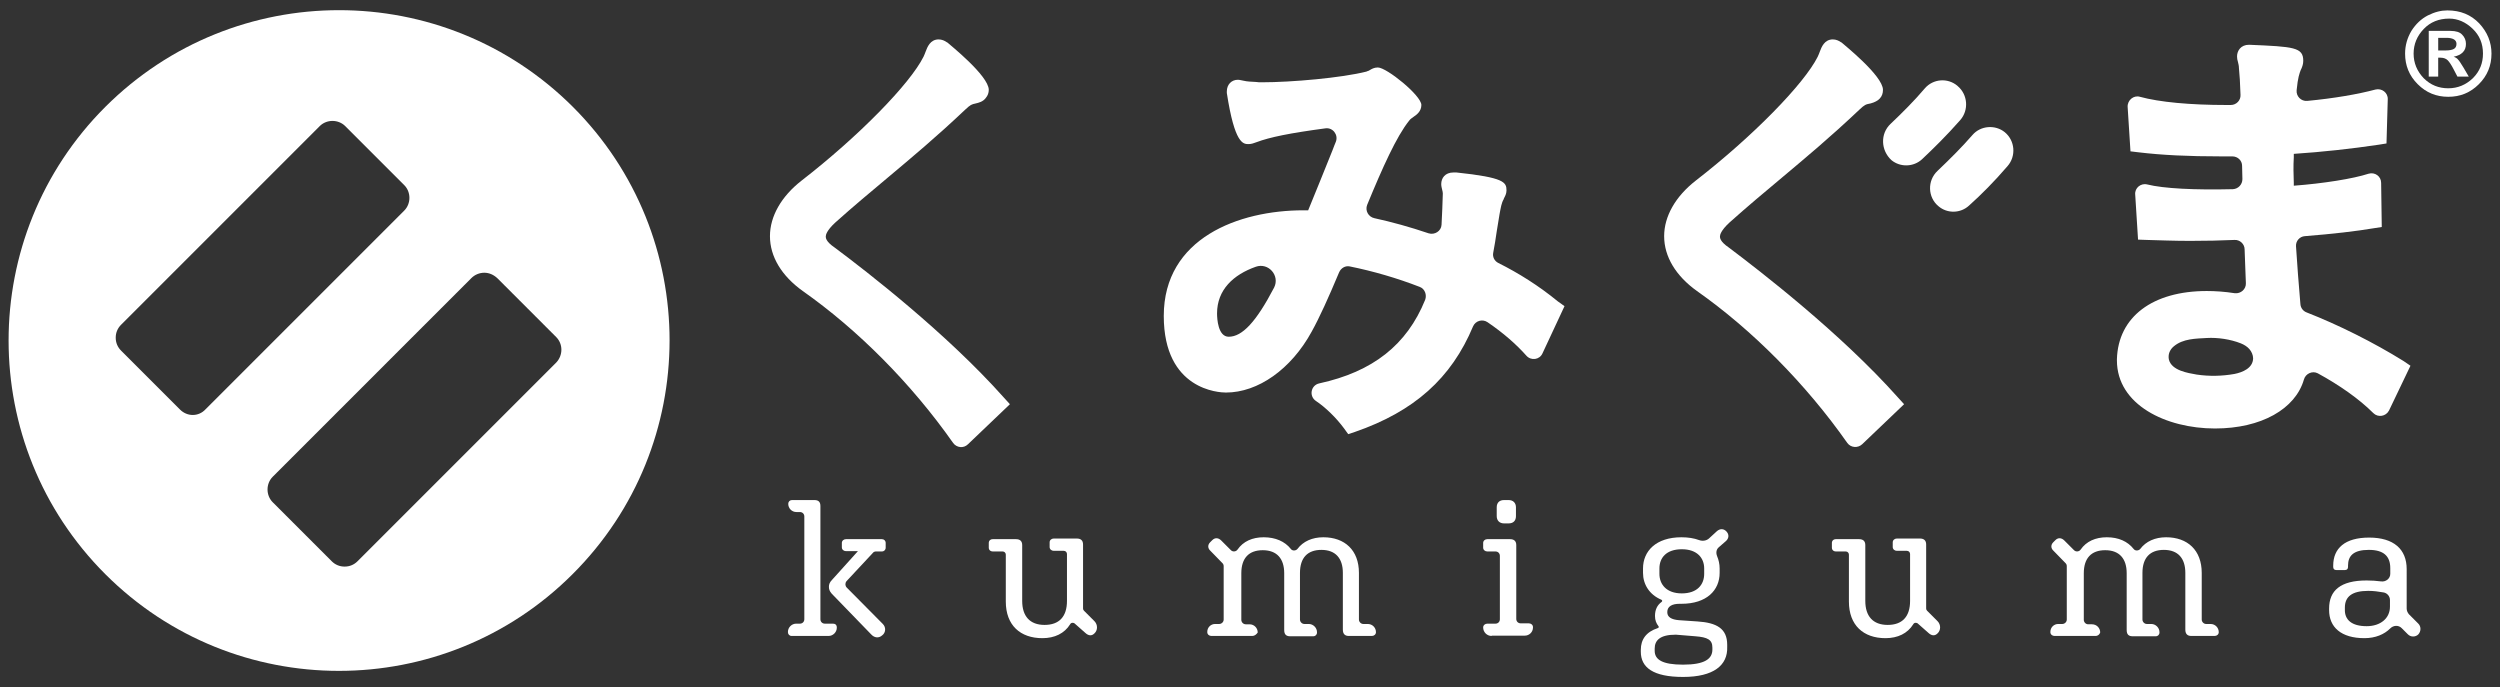
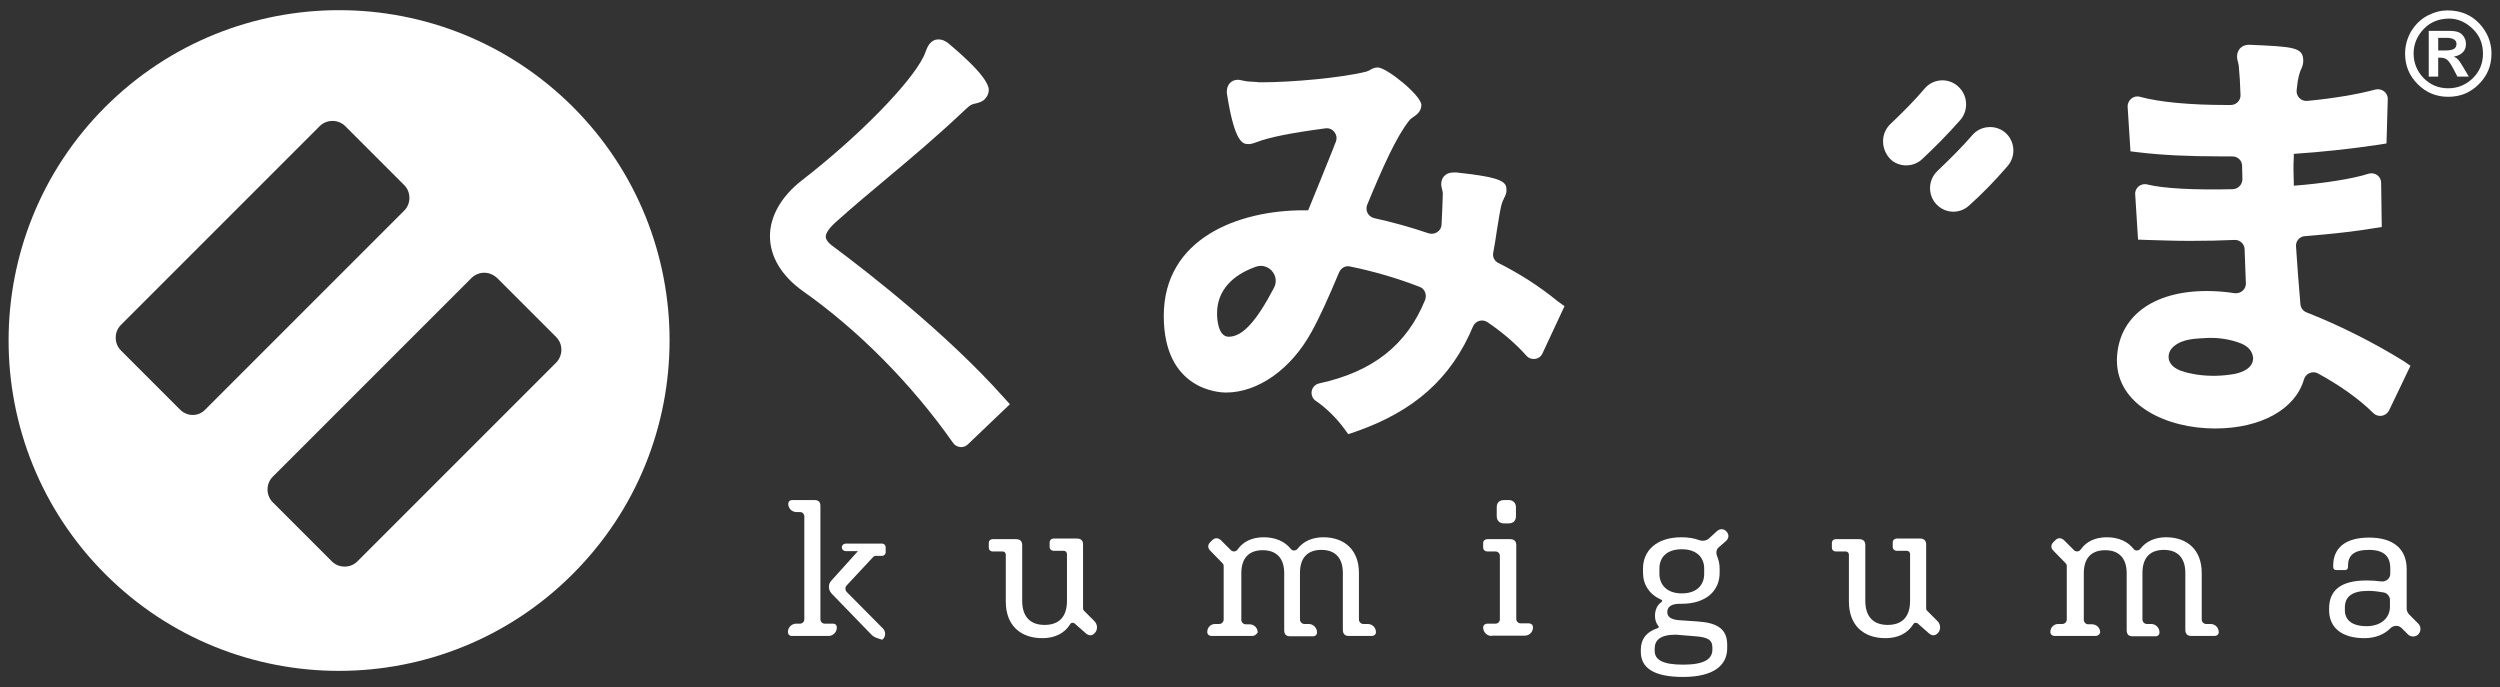
<svg xmlns="http://www.w3.org/2000/svg" version="1.1" id="レイヤー_1" x="0px" y="0px" viewBox="0 0 792.9 217.9" style="enable-background:new 0 0 792.9 217.9;" xml:space="preserve">
  <rect x="0" y="0" width="792.9" height="217.9" fill="#333333" stroke="none" />
  <style type="text/css">
	.st0{fill:#FFFFFF;}
</style>
  <g>
    <g>
      <path class="st0" d="M181.7,33.9C140.7-7,74.4-7,33.4,33.9c-40.9,40.9-40.9,107.3,0,148.2c40.9,40.9,107.3,40.9,148.2,0    C222.6,141.2,222.6,74.8,181.7,33.9z M57.1,129.9l-18.7-18.7c-1.1-1.1-1.7-2.5-1.7-4.1s0.6-3,1.7-4.1l63-63c2.2-2.2,5.9-2.2,8.1,0    l18.7,18.7c2.2,2.2,2.2,5.9,0,8.1l-63,63C63,132.2,59.4,132.2,57.1,129.9z M176.4,115l-63,63c-1.1,1.1-2.5,1.7-4.1,1.7    s-3-0.6-4.1-1.7l-18.7-18.7c-2.2-2.2-2.2-5.9,0-8.1l63-63c1.1-1.1,2.6-1.7,4.1-1.7s2.9,0.6,4.1,1.7l18.7,18.7    C178.6,109.1,178.6,112.7,176.4,115z" />
    </g>
    <g>
      <g>
        <g>
          <g>
            <path class="st0" d="M264.7,78.5c-2.8-1.9-2.8-3.1-2.8-3.5c0-0.5,0.3-1.9,3-4.4c5.8-5.2,11.1-9.6,16.7-14.3       c7.5-6.3,15.2-12.7,24.5-21.5c1.7-1.6,2-1.7,3.4-2c0.8-0.2,2.3-0.5,3.2-1.8c0.6-0.7,0.9-1.6,0.9-2.5c0-4.5-12.6-14.5-13.1-15       l-0.2-0.1c-0.7-0.5-1.6-0.9-2.6-0.9c-2.7,0-3.6,2.5-4.1,3.8c-0.2,0.5-0.4,1.1-0.7,1.7c-4.3,8.6-20.5,25.2-38.7,39.3       c-6.4,5-10,11.3-10,17.6c0,6.5,3.7,12.6,10.4,17.4c17.5,12.3,34.5,29.4,47.7,48.2l0,0c1.1,1.5,3.3,1.8,4.7,0.4l13.3-12.7       l-2-2.2C300.2,105.7,274.9,86.1,264.7,78.5z" />
            <path class="st0" d="M475.2,83.4c-1.2-0.6-1.9-1.9-1.6-3.3c0.4-2.2,0.8-4.4,1.1-6.7c0.3-1.7,0.6-3.5,0.9-5.5       c0.4-2.1,0.6-3.5,1.3-4.7l0.1-0.3c0.3-0.6,0.8-1.4,0.8-2.5c0-2.6-0.7-4.1-15.9-5.7l-0.9,0c-2.7,0-3.9,1.8-3.9,3.7       c0,0.7,0.2,1.3,0.3,1.8c0.1,0.4,0.2,0.8,0.2,1.1v0.2c-0.1,3-0.2,6.4-0.4,9.8c-0.1,2-2.2,3.3-4.1,2.7c-5.9-2-11.7-3.6-17.2-4.8       c-1.9-0.4-3-2.4-2.3-4.2c4.9-11.9,9.3-21.7,13.3-26.7c0.4-0.6,1-0.9,1.5-1.3c0.9-0.6,2.4-1.7,2.4-3.7c0-3-11-11.9-13.8-11.9       c-1.2,0-2,0.5-2.5,0.8c-0.3,0.2-0.5,0.3-0.9,0.4l-0.2,0.1c-7.9,2-23.8,3.4-33.2,3.4c-0.7,0-1.3,0-1.8-0.1       c-1.5-0.1-2.8-0.1-4-0.4c-0.7-0.1-1.2-0.3-1.8-0.3c-2,0-3.5,1.5-3.5,3.7l0,0.5c2.5,16.2,5.2,16.2,6.9,16.2       c0.9,0,1.7-0.3,2.5-0.6c4.2-1.6,10.7-2.9,21.9-4.4c2.3-0.3,4.1,2,3.3,4.2c-0.4,0.9-0.7,1.8-1.1,2.8c-2.4,5.9-5,12.5-7.7,19       c-0.5,0-1,0-1.5,0c-20.5,0-44.3,8.8-44.3,33.5c0,23.6,17.7,24.3,19.7,24.3c10.2,0,20.7-7.4,27.2-19.3       c2.5-4.5,5.3-10.7,8.7-18.8c0.6-1.4,2-2.2,3.4-1.9c7.4,1.5,15,3.7,22.2,6.5c1.6,0.6,2.3,2.5,1.7,4.1       c-5.8,14.3-16.6,22.8-33.6,26.5l0,0c-2.7,0.6-3.3,4.1-1,5.6l0,0c3,2,6.4,5.3,8.9,8.7l1.3,1.8l2.1-0.7       c18.8-6.5,30.6-17,37.5-33.5c0.8-1.8,3-2.4,4.6-1.3c5,3.4,9.1,7,12.3,10.6l0,0c1.5,1.7,4.2,1.3,5.1-0.7l7-15l-2.1-1.5       C488,90.6,481.6,86.6,475.2,83.4z M389.7,106.8c-3.4,0-3.7-5.7-3.7-7.4c0-7.5,5.2-12.3,12.3-14.8c4-1.4,7.7,2.8,5.8,6.6       C398.4,102.1,394,106.8,389.7,106.8z" />
-             <path class="st0" d="M548.3,78.5c-2.8-1.9-2.8-3.1-2.8-3.5c0-0.5,0.3-1.9,3-4.4c5.8-5.2,11.1-9.6,16.7-14.3       c7.5-6.3,15.2-12.7,24.5-21.5c1.7-1.6,2-1.7,3.6-2c2.6-0.7,3.9-2.1,3.9-4.3c0-4.5-12.6-14.5-13.1-15l-0.2-0.1       c-0.7-0.5-1.6-0.9-2.6-0.9c-2.7,0-3.6,2.5-4.1,3.8c-0.2,0.5-0.4,1.1-0.7,1.7c-4.3,8.6-20.5,25.2-38.7,39.3       c-6.4,5-10,11.3-10,17.6c0,6.5,3.7,12.6,10.4,17.4c17.5,12.3,34.5,29.4,47.7,48.2l0,0c1.1,1.5,3.3,1.7,4.7,0.4l13.3-12.7       l-2-2.2C583.8,105.7,558.4,86.1,548.3,78.5z" />
            <path class="st0" d="M762.3,114.5c-9.5-5.9-20.7-11.5-30.7-15.4c-1.1-0.4-1.9-1.4-2-2.6c-0.6-6.6-1-12.6-1.4-18.4       c-0.1-1.7,1.2-3.1,2.8-3.2c8.9-0.7,16.5-1.6,21.8-2.5l2.6-0.4l-0.2-14c0-2.1-2-3.5-4-2.9l0,0c-4.9,1.6-14.4,3.1-23.7,3.8       c0-0.3,0-0.6,0-0.9c0-1.3-0.1-2.7-0.1-4c0-1.4,0-2.7,0.1-4.1c0-0.4,0-0.7,0-1.1c9-0.6,18.2-1.6,26.9-2.9l2.5-0.4l0.4-14       c0.1-2.1-1.9-3.6-3.9-3.1l0,0c-5.6,1.5-13.2,2.8-21.6,3.6c-2,0.2-3.6-1.5-3.4-3.4c0.4-4.1,0.9-5.3,1.3-6.4l0.2-0.4       c0.3-0.7,0.6-1.5,0.6-2.5c0-4.3-2.9-4.5-17.2-5.1c-2.6,0-3.8,1.9-3.8,3.7c0,0.6,0.1,1.2,0.3,1.8c0.1,0.5,0.3,1.1,0.3,1.9       c0.2,1.9,0.4,4.9,0.5,8.5c0.1,1.7-1.3,3.2-3.1,3.2c-0.4,0-0.9,0-1.3,0c-11.6,0-21.3-0.9-27.5-2.6l0,0c-2-0.6-4,1.1-3.9,3.2       l0.9,14.1l2.5,0.3c7.5,0.9,15.8,1.3,26.2,1.3c1.2,0,2.4,0,3.6,0c1.7,0,3.1,1.3,3.1,3c0,1.4,0.1,2.8,0.1,4.2       c0,1.7-1.3,3.1-3,3.2c-12.1,0.3-22-0.2-27.2-1.5l0,0c-2-0.5-4,1.1-3.8,3.2l0.9,14.3l2.8,0.1c3.9,0.1,8.5,0.3,13.7,0.3       c5,0,9.8-0.1,14.1-0.3c1.7-0.1,3.2,1.3,3.2,3c0.1,3.6,0.3,7.2,0.4,10.7c0.1,1.9-1.6,3.4-3.5,3.2c-3.2-0.5-6.2-0.7-8.9-0.7       c-17.2,0-28.1,8.2-28.5,21.6v0.4c0,14.1,15.6,21.6,31.1,21.6c14.7,0,25.5-6.2,28.2-15.5c0.5-1.9,2.7-2.9,4.4-2       c6.8,3.7,13.1,8.1,17.6,12.6l0,0c1.5,1.5,4,1.1,5-0.8l6.8-14.2L762.3,114.5z M687.8,113.1c0-1.3,0.7-2.5,1.7-3.3       c2.9-2.4,6.9-2.4,10.4-2.6c3.5-0.2,7.5,0.4,10.8,1.7c1,0.4,2,1,2.7,1.8c0.7,0.8,1.2,1.9,1.2,3c-0.1,3.1-3.4,4.4-5.9,4.9       c-3.9,0.7-8,0.8-12,0.2c-2.9-0.5-7.9-1.3-8.8-4.7C687.8,113.7,687.8,113.4,687.8,113.1z" />
          </g>
          <path class="st0" d="M599.6,39.3c3.8-3.6,7.5-7.3,10.9-11.3c2.6-3,7.2-3.4,10.3-0.8l0.1,0.1c3.2,2.7,3.6,7.6,0.8,10.8      c-4.5,5.1-8.5,9-12.1,12.4c-2.7,2.5-6.9,2.6-9.7,0.3v0C596.5,47.7,596.3,42.4,599.6,39.3z" />
          <path class="st0" d="M614.5,54.2c4.2-4,7.7-7.5,11.1-11.4c2.6-3,7.2-3.3,10.2-0.9l0,0c3.3,2.7,3.7,7.6,0.9,10.8      c-4.3,5-8.3,9-12.2,12.5c-2.7,2.5-6.9,2.6-9.7,0.2l0,0C611.4,62.6,611.2,57.3,614.5,54.2z" />
          <g>
-             <path class="st0" d="M251.1,201.7c-0.7,0-1.2-0.5-1.2-1.2v-0.1c0-1.4,1.2-2.6,2.6-2.6h1.2c0.8,0,1.4-0.6,1.4-1.4v-32.6       c0-0.8-0.6-1.4-1.4-1.4h-1.1c-1.5,0-2.6-1.2-2.6-2.6l0,0c0-0.7,0.5-1.2,1.2-1.2h7.1c1.3,0,1.9,0.6,1.9,1.9v35.9       c0,0.8,0.6,1.4,1.4,1.4h2.6c0.7,0,1.2,0.4,1.2,1.2v0.1c0,1.4-1.2,2.6-2.6,2.6H251.1z M276.3,201.2l-12.5-12.9       c-0.7-0.8-0.9-1.4-0.9-2.2c0-0.7,0.2-1.4,1-2.2l8.2-9.1h-3.8c-0.7,0-1.3-0.5-1.3-1.2v-1.4c0-0.7,0.6-1.2,1.3-1.2h11.4       c0.7,0,1.2,0.5,1.2,1.2v1.5c0,0.7-0.5,1.2-1.2,1.2h-1.9c-0.4,0-0.8,0.2-1,0.5l-8.3,8.9c-0.5,0.6-0.5,1.4,0,2l11.5,11.6       c1.1,1.1,0.9,2.8-0.2,3.6C278.7,202.5,277.3,202.3,276.3,201.2z" />
+             <path class="st0" d="M251.1,201.7c-0.7,0-1.2-0.5-1.2-1.2v-0.1c0-1.4,1.2-2.6,2.6-2.6h1.2c0.8,0,1.4-0.6,1.4-1.4v-32.6       c0-0.8-0.6-1.4-1.4-1.4h-1.1c-1.5,0-2.6-1.2-2.6-2.6l0,0c0-0.7,0.5-1.2,1.2-1.2h7.1c1.3,0,1.9,0.6,1.9,1.9v35.9       c0,0.8,0.6,1.4,1.4,1.4h2.6c0.7,0,1.2,0.4,1.2,1.2v0.1c0,1.4-1.2,2.6-2.6,2.6H251.1z M276.3,201.2l-12.5-12.9       c-0.7-0.8-0.9-1.4-0.9-2.2c0-0.7,0.2-1.4,1-2.2l8.2-9.1h-3.8c-0.7,0-1.3-0.5-1.3-1.2c0-0.7,0.6-1.2,1.3-1.2h11.4       c0.7,0,1.2,0.5,1.2,1.2v1.5c0,0.7-0.5,1.2-1.2,1.2h-1.9c-0.4,0-0.8,0.2-1,0.5l-8.3,8.9c-0.5,0.6-0.5,1.4,0,2l11.5,11.6       c1.1,1.1,0.9,2.8-0.2,3.6C278.7,202.5,277.3,202.3,276.3,201.2z" />
            <path class="st0" d="M340.9,197.8c-0.4-0.4-1.2-0.4-1.5,0.2c-1.8,2.9-4.9,4.4-8.8,4.4c-7,0-11.6-4.1-11.6-11.6v-14.9       c0-0.5-0.4-1-1-1h-3.1c-0.8,0-1.3-0.5-1.3-1.2v-1.5c0-0.7,0.5-1.2,1.3-1.2h7.3c1.3,0,2,0.6,2,1.9v17.7c0,4.8,2.4,7.6,7.1,7.6       c4.6,0,7.1-2.6,7.1-7.6v-14.9c0-0.5-0.4-1-1-1h-3.2c-0.7,0-1.3-0.5-1.3-1.2v-1.5c0-0.7,0.6-1.2,1.3-1.2h7.3c1.3,0,2,0.6,2,1.9       v20.3c0,0.3,0.1,0.5,0.3,0.7l3.3,3.3c1.1,1.1,1.1,2.9,0,3.9l0,0c-0.9,0.9-1.9,0.7-2.8-0.1L340.9,197.8z" />
            <path class="st0" d="M397.2,201.7h-13c-0.7,0-1.3-0.5-1.3-1.2v-0.1c0-1.4,1.1-2.5,2.5-2.5h1.3c0.7,0,1.4-0.6,1.4-1.4v-16.9       c0-0.4-0.1-0.7-0.4-1l-3.8-3.9c-0.9-0.8-0.9-1.9-0.1-2.7l0.7-0.7c0.9-0.9,2-0.7,2.8,0.1l3.1,3.1c0.6,0.6,1.6,0.5,2.1-0.2       c1.8-2.6,4.7-3.9,8.3-3.9c3.7,0,6.7,1.3,8.6,3.7c0.5,0.7,1.6,0.6,2.1,0c1.8-2.4,4.7-3.7,8.2-3.7c6.8,0,11.3,4.1,11.3,11.3v14.8       c0,0.7,0.6,1.4,1.4,1.4h1.4c1.5,0,2.6,1.2,2.6,2.6l0,0c0,0.7-0.6,1.2-1.3,1.2h-7.3c-1.2,0-1.9-0.6-1.9-2v-18       c0-4.6-2.3-7.3-6.8-7.3c-4.4,0-6.8,2.5-6.8,7.3v14.8c0,0.7,0.6,1.4,1.4,1.4h1.4c1.4,0,2.6,1.2,2.6,2.6v0.1       c0,0.7-0.5,1.2-1.2,1.2h-7.3c-1.3,0-1.9-0.6-1.9-2v-18c0-4.6-2.3-7.3-6.8-7.3c-4.4,0-6.8,2.5-6.8,7.3v14.8       c0,0.7,0.6,1.4,1.4,1.4h1.2c1.5,0,2.6,1.2,2.6,2.6l0,0C398.5,201.2,397.9,201.7,397.2,201.7z" />
            <path class="st0" d="M473.1,201.7c-1.5,0-2.7-1.2-2.7-2.7l0,0c0-0.7,0.6-1.2,1.3-1.2h2.6c0.8,0,1.4-0.6,1.4-1.4v-20.1       c0-0.8-0.6-1.4-1.4-1.4h-2.6c-0.7,0-1.3-0.5-1.3-1.2v-1.5c0-0.7,0.6-1.2,1.3-1.2h7.2c1.3,0,2,0.6,2,1.9v23.4       c0,0.8,0.6,1.4,1.4,1.4h2.6c0.7,0,1.3,0.5,1.3,1.2v0.1c0,1.5-1.2,2.6-2.6,2.6H473.1z M477,166c-1.4,0-2.3-0.9-2.3-2.3v-2.8       c0-1.5,0.9-2.3,2.3-2.3h1.5c1.4,0,2.3,0.9,2.3,2.3v2.8c0,1.5-0.9,2.3-2.3,2.3H477z" />
            <path class="st0" d="M533.8,214.7c-9.5,0-13.4-3-13.4-8v-0.6c0-3.3,1.7-5.7,5.4-6.9c0.3-0.1,0.4-0.4,0.2-0.6       c-0.7-0.9-1.1-1.9-1.1-3.2v-0.1c0-1.9,0.7-3.4,2.1-4.4c0.3-0.2,0.2-0.6-0.1-0.7c-3.8-1.6-5.8-4.9-5.8-8.5v-1.4       c0-5.5,4.1-9.9,12.2-9.9c2.1,0,4,0.3,5.6,0.9c1.1,0.4,2.3,0.2,3.1-0.5l2.5-2.3c1-0.9,2.2-0.9,3.1,0.1c0.9,1,0.7,2.2-0.2,3       l-2.3,2c-0.8,0.7-0.9,1.8-0.5,2.8c0.5,1.2,0.8,2.5,0.8,3.9v1.4c0,5.5-4.1,9.8-12.1,9.8h-0.6c-2.5,0-3.9,0.9-3.9,2.6v0.1       c0,1.5,1.3,2.3,3.7,2.5l5.9,0.4c6,0.4,9.4,2.2,9.4,7.4v0.7C548,211,543.5,214.7,533.8,214.7z M543.1,206v-0.6       c0-2.5-1.5-3.3-5.4-3.6l-6.1-0.5h-0.2c-4.9,0-6.6,1.8-6.6,4.4v0.7c0,2.8,2.4,4.4,9,4.4C540.8,210.8,543.1,208.9,543.1,206z        M526.3,180.3v1.7c0,3.3,2.2,6.2,7.1,6.2c4.9,0,7.1-2.8,7.1-6.2v-1.7c0-3.3-2.2-6.1-7.1-6.1       C528.5,174.2,526.3,176.9,526.3,180.3z" />
            <path class="st0" d="M608.3,197.8c-0.4-0.4-1.2-0.4-1.5,0.2c-1.8,2.9-4.9,4.4-8.8,4.4c-7,0-11.6-4.1-11.6-11.6v-14.9       c0-0.5-0.4-1-1-1h-3.1c-0.8,0-1.3-0.5-1.3-1.2v-1.5c0-0.7,0.5-1.2,1.3-1.2h7.3c1.3,0,2,0.6,2,1.9v17.7c0,4.8,2.4,7.6,7.1,7.6       c4.6,0,7.1-2.6,7.1-7.6v-14.9c0-0.5-0.4-1-1-1h-3.2c-0.7,0-1.3-0.5-1.3-1.2v-1.5c0-0.7,0.6-1.2,1.3-1.2h7.3c1.3,0,2,0.6,2,1.9       v20.3c0,0.3,0.1,0.5,0.3,0.7l3.3,3.3c1.1,1.1,1.1,2.9,0,3.9l0,0c-0.9,0.9-1.9,0.7-2.8-0.1L608.3,197.8z" />
            <path class="st0" d="M664.6,201.7h-13c-0.7,0-1.3-0.5-1.3-1.2v-0.1c0-1.4,1.1-2.5,2.5-2.5h1.3c0.7,0,1.4-0.6,1.4-1.4v-16.9       c0-0.4-0.1-0.7-0.4-1l-3.8-3.9c-0.9-0.8-0.9-1.9-0.1-2.7l0.7-0.7c0.9-0.9,2-0.7,2.8,0.1l3.1,3.1c0.6,0.6,1.6,0.5,2.1-0.2       c1.8-2.6,4.7-3.9,8.3-3.9c3.7,0,6.6,1.3,8.5,3.7c0.5,0.7,1.6,0.6,2.1,0c1.8-2.4,4.7-3.7,8.2-3.7c6.8,0,11.3,4.1,11.3,11.3v14.8       c0,0.7,0.6,1.4,1.4,1.4h1.4c1.5,0,2.6,1.2,2.6,2.6l0,0c0,0.7-0.6,1.2-1.3,1.2H695c-1.2,0-1.9-0.6-1.9-2v-18       c0-4.6-2.3-7.3-6.8-7.3c-4.4,0-6.8,2.5-6.8,7.3v14.8c0,0.7,0.6,1.4,1.4,1.4h1.4c1.4,0,2.6,1.2,2.6,2.6v0.1       c0,0.7-0.5,1.2-1.2,1.2h-7.3c-1.3,0-1.9-0.6-1.9-2v-18c0-4.6-2.3-7.3-6.8-7.3c-4.4,0-6.8,2.5-6.8,7.3v14.8       c0,0.7,0.6,1.4,1.4,1.4h1.2c1.5,0,2.6,1.2,2.6,2.6l0,0C665.9,201.2,665.4,201.7,664.6,201.7z" />
            <path class="st0" d="M761.7,199.2c-1-1-2.6-0.9-3.6,0.1c-1.9,1.9-4.7,3.1-8.2,3.1c-7.4,0-11.2-3.5-11.2-8.9V193       c0-5.7,3.6-8.9,11.9-8.9c1.5,0,3.1,0.1,4.6,0.3c1.5,0.2,2.9-0.9,2.9-2.4v-1.8c0-3.9-2.2-5.8-6.8-5.8c-4.9,0-6.6,1.9-6.6,5v0.4       c0,0.6-0.3,1-1,1h-2.7c-0.7,0-1-0.4-1-1v-0.4c0-5.5,3.7-8.9,11.4-8.9c7.8,0,11.9,3.7,11.9,10V193c0,0.7,0.3,1.3,0.7,1.8l3,3       c0.9,0.9,0.9,2.4,0,3.4l0,0c-0.9,0.9-2.4,0.9-3.3,0L761.7,199.2z M750.6,198.6c4.4,0,7.4-2.5,7.4-6.2l0-2.1       c0-1.2-0.9-2.2-2-2.4c-1.7-0.3-3.2-0.5-4.9-0.5c-5.1,0-7.4,1.8-7.4,5.3v0.6C743.6,196.6,745.9,198.6,750.6,198.6z" />
          </g>
        </g>
      </g>
      <g>
        <path class="st0" d="M776.2,3.3c4.2,0,7.5,1.4,10.1,4.1c2.6,2.8,3.9,6,3.9,9.6c0,3.8-1.3,7-4,9.7c-2.7,2.7-5.9,4-9.7,4     c-3.8,0-7-1.3-9.7-4c-2.7-2.7-4-5.9-4-9.7c0-2.6,0.7-5,2-7.2c1.4-2.2,3.1-3.8,5.2-4.9C772.2,3.8,774.2,3.3,776.2,3.3z M776.8,5.9     c-3.3,0-6,1.1-8.1,3.3c-2.1,2.2-3.2,4.8-3.2,7.8c0,3,1.1,5.6,3.2,7.8c2.2,2.2,4.8,3.2,7.8,3.2c3,0,5.6-1.1,7.8-3.2     c2.2-2.2,3.2-4.8,3.2-7.8c0-3.2-1.1-5.8-3.3-7.9C782,7,779.5,5.9,776.8,5.9z M770.3,24.3V9.8h6.9c1.7,0,3,0.4,3.7,1.2     c0.8,0.8,1.2,1.8,1.2,2.9c0,1.1-0.3,2-1,2.7c-0.7,0.7-1.6,1.1-2.9,1.4c0.6,0.2,1.1,0.5,1.4,0.9c0.4,0.4,0.9,1.2,1.7,2.5l1.7,2.9     h-3.6l-1.2-2.3c-0.7-1.4-1.4-2.4-1.9-2.9s-1.3-0.8-2.2-0.8h-0.8v6H770.3z M773.3,16h2.4c1.2,0,2.1-0.2,2.6-0.5     c0.5-0.3,0.8-0.8,0.8-1.6c0-0.6-0.3-1.1-0.8-1.4c-0.5-0.3-1.3-0.5-2.3-0.5h-2.7V16z" />
      </g>
    </g>
  </g>
</svg>